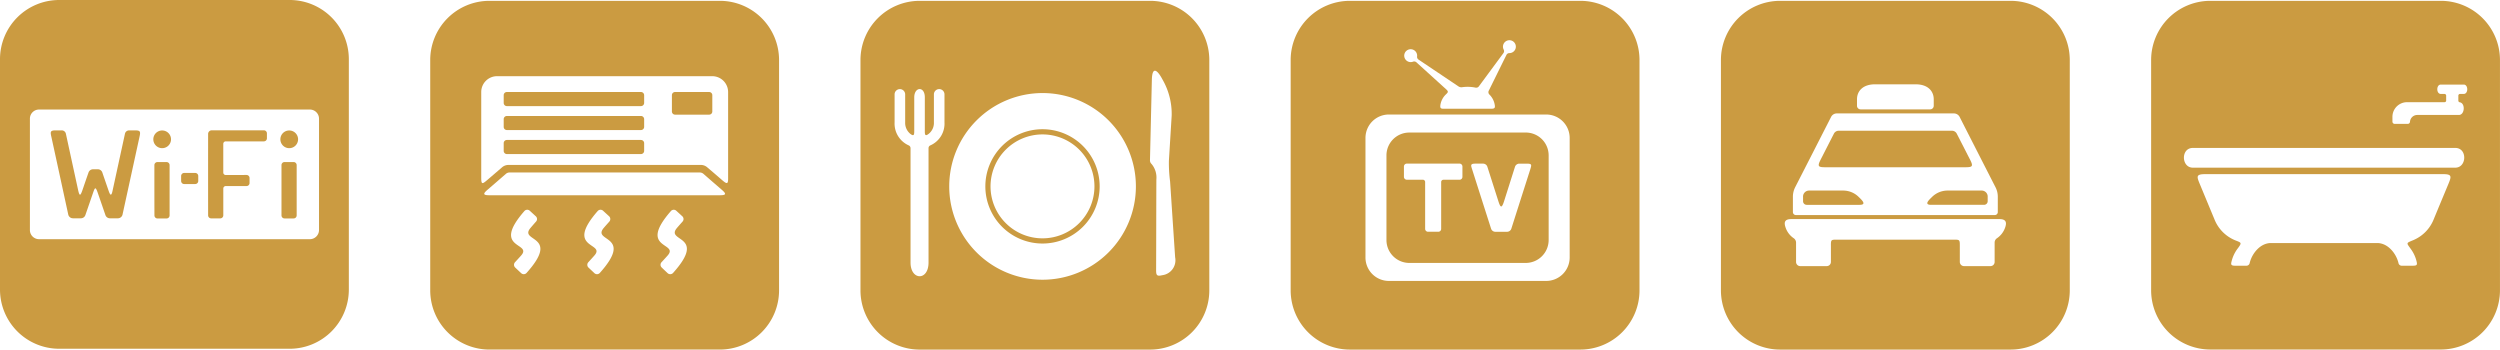
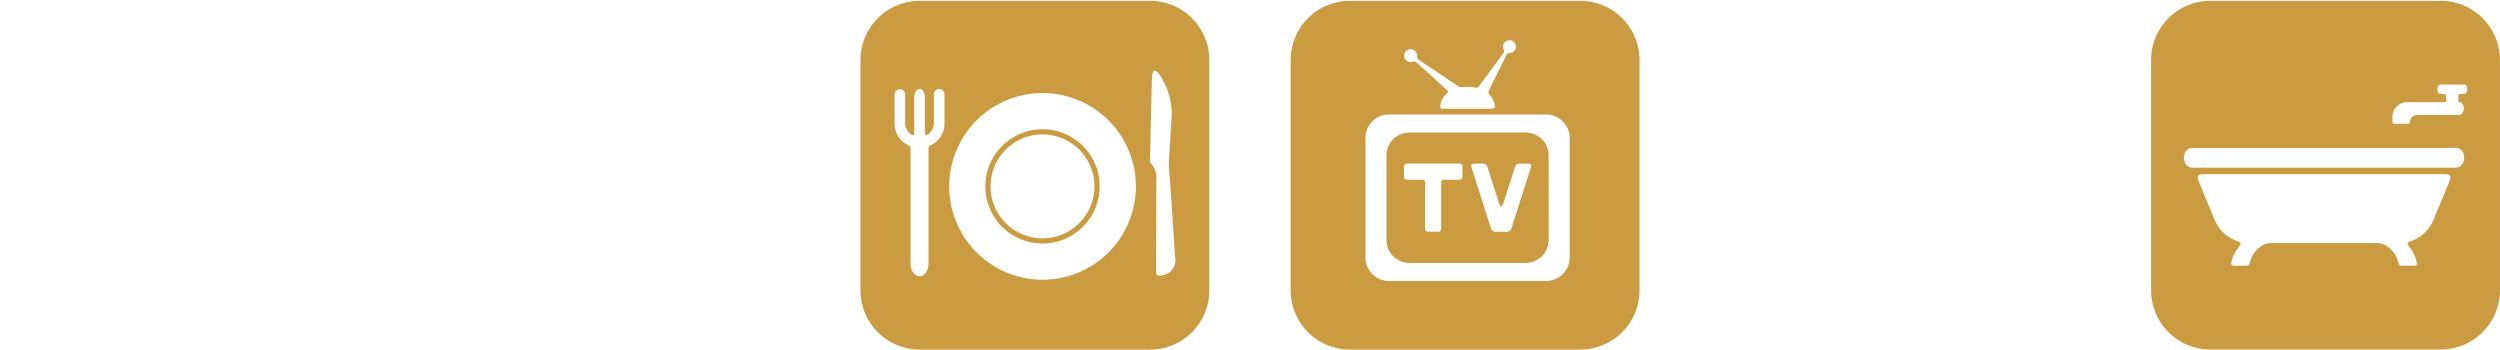
<svg xmlns="http://www.w3.org/2000/svg" width="430" height="60.13" viewBox="0 0 430 60.13">
  <g id="icons-2" transform="translate(-185 -972.856)">
-     <path id="icon-02" d="M111.857,104.12h39.687A10.187,10.187,0,0,1,161.7,114.272V153.94A10.188,10.188,0,0,1,151.545,164.1H111.857A10.188,10.188,0,0,1,101.7,153.94V114.272a10.187,10.187,0,0,1,10.156-10.152Zm1.327,12.96h37.033a2.731,2.731,0,0,1,2.72,2.72v14.9c0,1.008-.244.924-1.022.263-.849-.741-1.7-1.468-2.56-2.2a1.662,1.662,0,0,0-1.13-.417H115.177a1.67,1.67,0,0,0-1.13.417c-.839.722-1.679,1.444-2.527,2.166-.886.76-1.046.8-1.046-.436V119.8a2.723,2.723,0,0,1,2.71-2.72Zm28.3,32c.478-.521.83-.9,1.083-1.191,1.913-2.237-5.233-1.022.53-7.61a.643.643,0,0,1,.928-.052c.347.319.689.628,1.032.947a.646.646,0,0,1,.042.914c-.417.469-.736.83-.971,1.107-2.04,2.448,5.284,1.1-.656,7.723a.658.658,0,0,1-.938.042c-.338-.319-.68-.638-1.013-.966a.646.646,0,0,1-.038-.914Zm-25.2,0c.478-.521.83-.9,1.083-1.191,1.913-2.237-5.233-1.022.53-7.61a.643.643,0,0,1,.928-.052c.347.319.689.628,1.032.947a.638.638,0,0,1,.042.914c-.417.469-.727.83-.961,1.107-2.049,2.448,5.275,1.1-.666,7.723a.646.646,0,0,1-.928.042c-.347-.319-.68-.638-1.027-.966a.65.65,0,0,1-.033-.914Zm12.609,0c.478-.521.821-.9,1.074-1.191,1.918-2.237-5.228-1.022.535-7.61a.647.647,0,0,1,.933-.052c.342.319.685.628,1.032.947a.659.659,0,0,1,.042.914c-.422.469-.741.83-.975,1.107-2.044,2.448,5.275,1.1-.661,7.723a.652.652,0,0,1-.933.042c-.333-.319-.68-.638-1.022-.966a.65.65,0,0,1-.023-.914Zm14.92-29.278h5.861a.541.541,0,0,1,.544.544v2.8a.542.542,0,0,1-.544.549h-5.861a.542.542,0,0,1-.544-.549v-2.8a.541.541,0,0,1,.544-.544Zm-5.861,8.248H114.877a.544.544,0,0,0-.539.549v1.332a.543.543,0,0,0,.539.544h23.074a.55.55,0,0,0,.544-.544V128.6a.551.551,0,0,0-.544-.549Zm0-4.122H114.877a.54.54,0,0,0-.539.544V125.8a.54.54,0,0,0,.539.544h23.074a.547.547,0,0,0,.544-.544V124.47a.547.547,0,0,0-.544-.544Zm0-4.126H114.877a.543.543,0,0,0-.539.544v1.332a.544.544,0,0,0,.539.549h23.074a.551.551,0,0,0,.544-.549v-1.332a.55.55,0,0,0-.544-.544Zm13.678,17.757H111.881c-1.064,0-1.158-.225-.352-.924,1.064-.91,2.124-1.833,3.188-2.757a.933.933,0,0,1,.638-.234h32.691a.965.965,0,0,1,.647.234q1.533,1.343,3.085,2.677c.638.558,1.083,1-.15,1Z" transform="translate(157.299 868.88)" fill="#cb9b41" fill-rule="evenodd" />
    <path id="icon-06" d="M16.065,104.12H55.749A10.186,10.186,0,0,1,65.9,114.271v39.666a10.187,10.187,0,0,1-10.156,10.155H16.065A10.188,10.188,0,0,1,5.9,153.936V114.271a10.187,10.187,0,0,1,10.16-10.151Zm-2.987,25.3H58.216c2.11,0,1.993,3.395,0,3.395H13.079c-2,0-2.105-3.395,0-3.395Zm45.662-8.135v-.853a.292.292,0,0,1,.286-.3h.647c.8,0,.8-1.608,0-1.608H55.721c-.8,0-.8,1.608,0,1.608h.638a.292.292,0,0,1,.286.3v.839a.28.28,0,0,1-.286.281H49.912a2.517,2.517,0,0,0-2.508,2.508v.839a.383.383,0,0,0,.384.384h2.251a.382.382,0,0,0,.384-.361,1.255,1.255,0,0,1,1.247-1.172h7.164c1.013,0,1.149-2.021.15-2.18a.288.288,0,0,1-.244-.286ZM22.287,149.679H20.341c-.788,0-.745-.263-.553-.947a6,6,0,0,1,1.031-2.054c.736-.985.6-.947-.455-1.369a6.465,6.465,0,0,1-3.554-3.563q-1.245-3-2.5-6.02c-.586-1.416-.745-1.8.98-1.8H56.082c1.552,0,1.5.361.956,1.669-.853,2.054-1.711,4.1-2.555,6.151A6.479,6.479,0,0,1,51,145.277c-1.28.539-1.224.417-.417,1.552a5.974,5.974,0,0,1,.924,1.913c.216.792.173.938-.638.938H49.007a.564.564,0,0,1-.563-.455c-.389-1.65-1.819-3.446-3.666-3.446H26.511c-1.843,0-3.277,1.8-3.662,3.446a.568.568,0,0,1-.563.455Z" transform="translate(549.095 868.88)" fill="#cb9b41" fill-rule="evenodd" />
-     <path id="icon-01" d="M35.22,46.659H74.908A10.184,10.184,0,0,1,85.064,56.811V96.489a10.185,10.185,0,0,1-10.156,10.156H35.22A10.188,10.188,0,0,1,25.064,96.489V56.811A10.187,10.187,0,0,1,35.22,46.659ZM31.774,65.5h46.59a1.576,1.576,0,0,1,1.571,1.566V86.234A1.58,1.58,0,0,1,78.363,87.8H31.774a1.573,1.573,0,0,1-1.566-1.571V67.065A1.569,1.569,0,0,1,31.774,65.5Zm43.045,3.6a1.522,1.522,0,1,1-1.529,1.529A1.517,1.517,0,0,1,74.819,69.1Zm-18.6,8.693v-.867a.524.524,0,0,1,.53-.52h1.894a.522.522,0,0,1,.52.52v.863a.523.523,0,0,1-.52.525H56.752a.518.518,0,0,1-.53-.52Zm7.249-6.4V76.34a.422.422,0,0,0,.417.422c1.191,0,2.391-.009,3.582-.009a.523.523,0,0,1,.52.525v.867a.521.521,0,0,1-.52.516H63.889a.422.422,0,0,0-.417.422V83.7a.522.522,0,0,1-.52.52H61.38a.522.522,0,0,1-.52-.52q-.007-7.005,0-14a.626.626,0,0,1,.619-.628h8.975a.522.522,0,0,1,.52.52v.863a.522.522,0,0,1-.52.52H63.879a.416.416,0,0,0-.408.417ZM52.954,69.1a1.522,1.522,0,1,1-1.519,1.529A1.522,1.522,0,0,1,52.954,69.1Zm-.816,5.435h1.571a.525.525,0,0,1,.525.53v8.651a.522.522,0,0,1-.52.52H52.147a.522.522,0,0,1-.52-.52q-.014-4.326-.009-8.651a.524.524,0,0,1,.52-.53ZM41.077,75.773h.8a.818.818,0,0,1,.788.558c.361,1.06.727,2.105,1.088,3.16.286.825.474.9.666,0q1.069-4.916,2.138-9.828a.726.726,0,0,1,.722-.577h1.036c.825,0,.942.173.774.961q-1.47,6.752-2.945,13.5a.823.823,0,0,1-.811.661H43.984a.822.822,0,0,1-.788-.558c-.441-1.275-.877-2.56-1.322-3.836-.389-1.111-.478-.928-.83.084-.431,1.252-.858,2.5-1.294,3.751a.818.818,0,0,1-.788.558H37.621a.829.829,0,0,1-.821-.661q-1.449-6.689-2.912-13.4c-.178-.788-.183-1.064.722-1.064h1.064a.729.729,0,0,1,.722.577q1.041,4.8,2.087,9.608c.277,1.285.427,1.06.806-.033.328-.966.661-1.937,1-2.9a.818.818,0,0,1,.788-.558ZM74,74.53h1.571a.527.527,0,0,1,.52.53q0,4.326,0,8.651a.523.523,0,0,1-.525.52H74a.522.522,0,0,1-.52-.52q0-4.326,0-8.651A.525.525,0,0,1,74,74.53Z" transform="translate(159.936 926.197)" fill="#cb9b41" fill-rule="evenodd" />
    <path id="icon-03" d="M92.7,84.965h39.687a10.185,10.185,0,0,1,10.156,10.156v39.673a10.185,10.185,0,0,1-10.156,10.156H92.7a10.188,10.188,0,0,1-10.156-10.156V95.121A10.188,10.188,0,0,1,92.7,84.965Zm21.161,47.968a16.053,16.053,0,1,1,16.055-16.055,16.059,16.059,0,0,1-16.055,16.055ZM96.993,105.868a4.084,4.084,0,0,1-2.424,3.957.511.511,0,0,0-.319.488v19.661c0,3.193-3.095,3.1-3.095,0V110.314a.525.525,0,0,0-.319-.488,4.1,4.1,0,0,1-2.424-3.957v-4.862a.911.911,0,0,1,1.819,0v4.862a2.428,2.428,0,0,0,.882,1.969c.647.506.68.1.68-.469v-5.8c0-1.838,1.819-1.965,1.819,0v5.9c0,.6.127.792.671.366a2.394,2.394,0,0,0,.891-1.969v-4.862a.911.911,0,0,1,1.819,0v4.862Zm16.857,2.073a8.937,8.937,0,1,1-8.937,8.937,8.947,8.947,0,0,1,8.937-8.937Zm19.544,23.407c.019-5.214.023-10.428.042-15.638a3.634,3.634,0,0,0-.821-2.682.84.84,0,0,1-.277-.671q.162-6.914.324-13.828c.061-2.419.975-1.651,1.829-.033a11.859,11.859,0,0,1,1.58,6.2l-.478,7.77a24.215,24.215,0,0,0,.206,3.573q.429,6.513.867,13.04a2.587,2.587,0,0,1-2.208,3.076c-.863.2-1.064.075-1.064-.806Zm-19.534-24.3a9.83,9.83,0,1,1-9.837,9.828,9.832,9.832,0,0,1,9.837-9.828Z" transform="translate(250.458 888.035)" fill="#cb9b41" fill-rule="evenodd" />
    <path id="icon-04" d="M16.065,123.273H55.749A10.186,10.186,0,0,1,65.9,133.424V173.1a10.187,10.187,0,0,1-10.156,10.156H16.065A10.188,10.188,0,0,1,5.9,173.1V133.424a10.187,10.187,0,0,1,10.16-10.151Zm24.3,39.169q-1.611-5.029-3.212-10.057c-.234-.755-.45-1.111.511-1.111h1.327a.774.774,0,0,1,.745.553c.628,1.955,1.252,3.92,1.88,5.88.375,1.191.586,1.285.989.033.628-1.969,1.247-3.938,1.875-5.912a.788.788,0,0,1,.75-.553h1.233c.952,0,.9.169.638,1.017q-1.625,5.078-3.24,10.151a.776.776,0,0,1-.745.553H41.112a.764.764,0,0,1-.745-.553ZM25.438,132.58a1.111,1.111,0,0,1,2.208.253.562.562,0,0,0,.267.558l6.845,4.595a.894.894,0,0,0,.619.145,6.751,6.751,0,0,1,2.3.066.563.563,0,0,0,.6-.225q2.1-2.841,4.21-5.7a.574.574,0,0,0,.052-.609,1.108,1.108,0,1,1,.989.6.558.558,0,0,0-.52.324c-1.017,2.049-2.021,4.093-3.029,6.133a.567.567,0,0,0,.108.675,3.184,3.184,0,0,1,.872,1.561c.178.788.042.881-.694.881H32.4c-.619,0-.858,0-.736-.722a3.157,3.157,0,0,1,.9-1.711c.352-.352.563-.478.094-.9-1.707-1.552-3.413-3.094-5.12-4.646a.568.568,0,0,0-.6-.117,1.115,1.115,0,0,1-1.5-1.172Zm-2.649,10.245H49.861a4.038,4.038,0,0,1,4.028,4.023v20.574a4.036,4.036,0,0,1-4.028,4.028H22.789a4.026,4.026,0,0,1-4.023-4.028V146.847a4.028,4.028,0,0,1,4.023-4.023Zm3.516,3.1H46.339a3.936,3.936,0,0,1,3.934,3.92V164.42a3.945,3.945,0,0,1-3.934,3.934H26.305a3.938,3.938,0,0,1-3.929-3.934V149.848a3.929,3.929,0,0,1,3.929-3.92ZM29.029,162.5v-8.074a.391.391,0,0,0-.394-.384H25.869a.5.5,0,0,1-.488-.5V151.77a.5.5,0,0,1,.488-.5h9.082a.5.5,0,0,1,.492.5v1.777a.5.5,0,0,1-.492.5H32.18a.391.391,0,0,0-.394.384V162.5a.49.49,0,0,1-.483.492H29.521a.5.5,0,0,1-.492-.492Z" transform="translate(401.095 849.727)" fill="#cb9b41" fill-rule="evenodd" />
-     <path id="icon-05" d="M92.7,123.273h39.687a10.184,10.184,0,0,1,10.156,10.152V173.1a10.185,10.185,0,0,1-10.156,10.156H92.7A10.188,10.188,0,0,1,82.542,173.1V133.425A10.187,10.187,0,0,1,92.7,123.273Zm8.759,42.041v2.865a.722.722,0,0,1-.722.722H96.187a.716.716,0,0,1-.722-.722v-3.31a.921.921,0,0,0-.408-.769,3.591,3.591,0,0,1-1.416-1.9c-.328-.98,0-1.388,1.022-1.388h35.763c1,0,1.35.408,1.022,1.388a3.663,3.663,0,0,1-1.416,1.9.892.892,0,0,0-.413.769v3.31a.716.716,0,0,1-.722.722h-4.544a.722.722,0,0,1-.722-.722v-2.865c0-.924-.061-.966-.975-.966H102.428c-.914,0-.971.042-.971.966Zm26.343-6.954h-9.1c-1.266,0-.436-.788.15-1.355a3.8,3.8,0,0,1,2.729-1.1h5.81a1.033,1.033,0,0,1,1.032,1.107v.736a.616.616,0,0,1-.619.61ZM119.144,140.2c0-1.369-.975-2.57-3.113-2.57h-6.977c-2.138,0-3.109,1.2-3.109,2.57v1.121a.618.618,0,0,0,.619.619h11.962a.618.618,0,0,0,.619-.619V140.2Zm10.6,15.089q-3.074-6.014-6.138-12.032a1.1,1.1,0,0,0-1.008-.619H102.489a1.094,1.094,0,0,0-1.008.619q-3.067,6.014-6.147,12.032a3.636,3.636,0,0,0-.413,1.73v2.579a.514.514,0,0,0,.511.521h34.22a.514.514,0,0,0,.511-.521v-2.579a3.586,3.586,0,0,0-.417-1.73Zm-7.465-9.673a.92.92,0,0,1,.83.511q1.161,2.265,2.316,4.525c.553,1.1.352,1.243-.825,1.243h-24.12c-1.172,0-1.374-.141-.821-1.243q1.154-2.265,2.312-4.525a.927.927,0,0,1,.835-.511ZM97.289,158.361h9.1c1.266,0,.436-.788-.15-1.355a3.8,3.8,0,0,0-2.724-1.1H97.7a1.033,1.033,0,0,0-1.032,1.107v.736a.617.617,0,0,0,.624.61Z" transform="translate(398.458 849.727)" fill="#cb9b41" fill-rule="evenodd" />
  </g>
</svg>